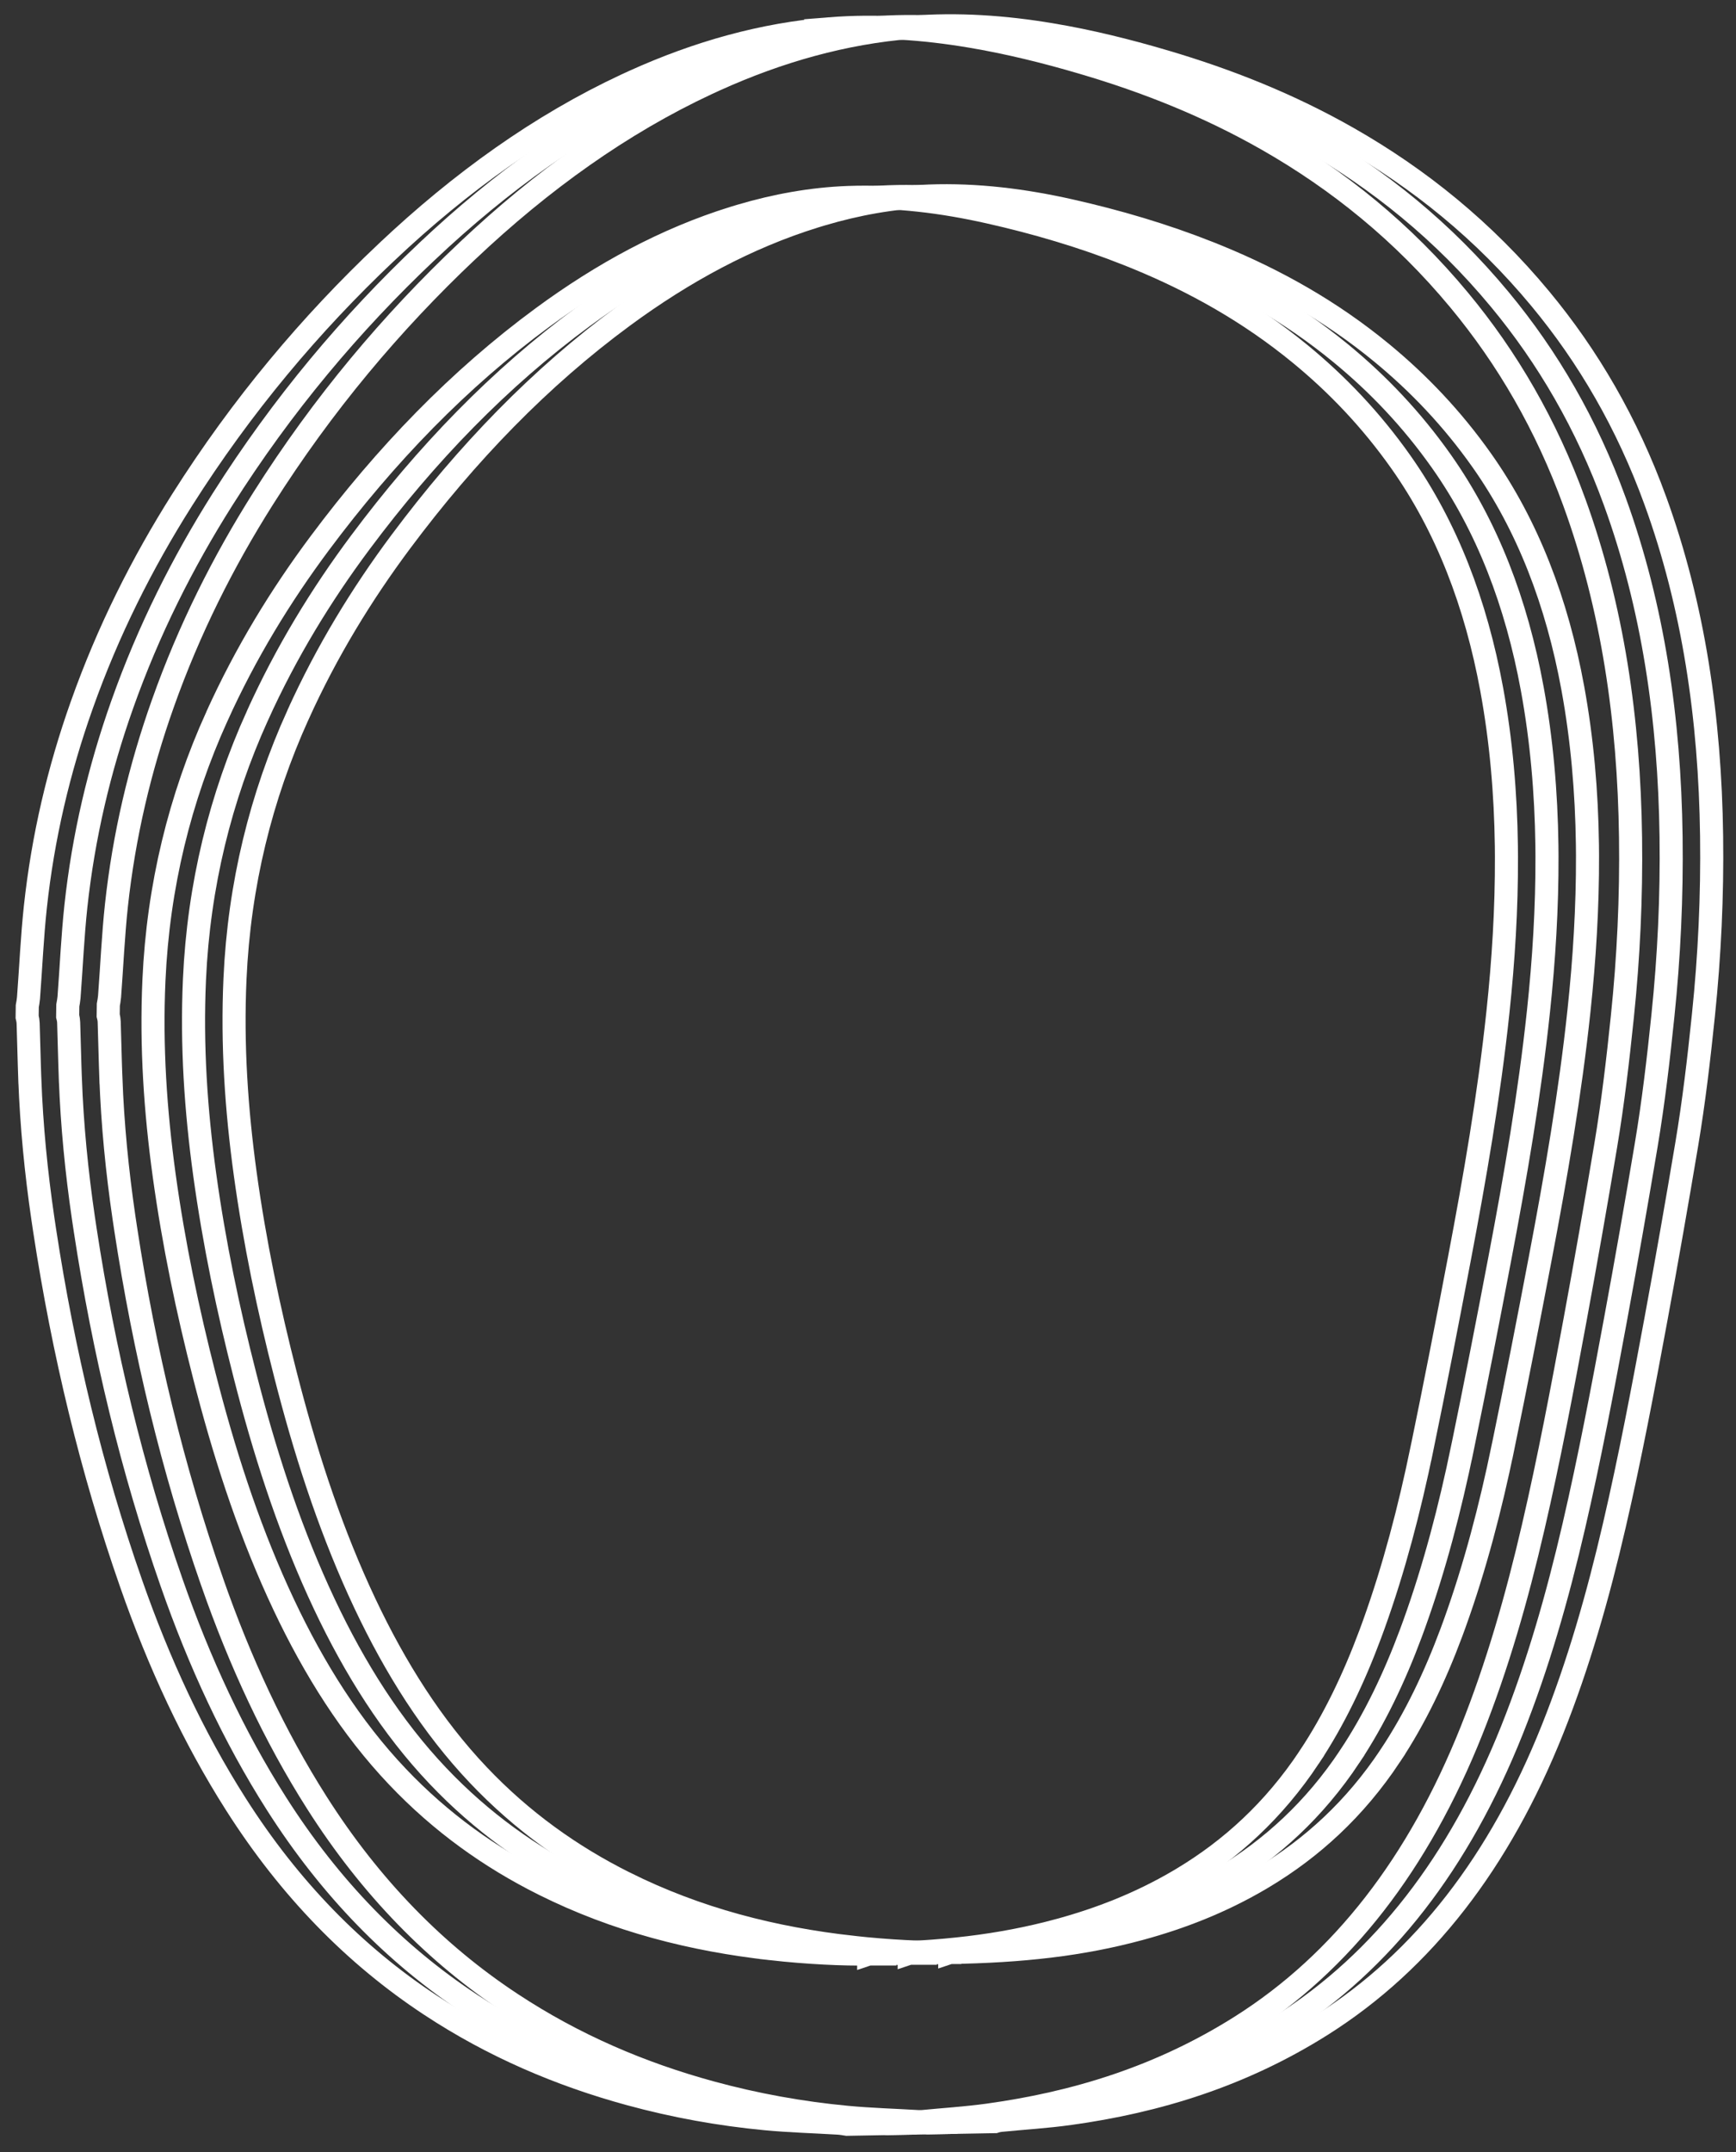
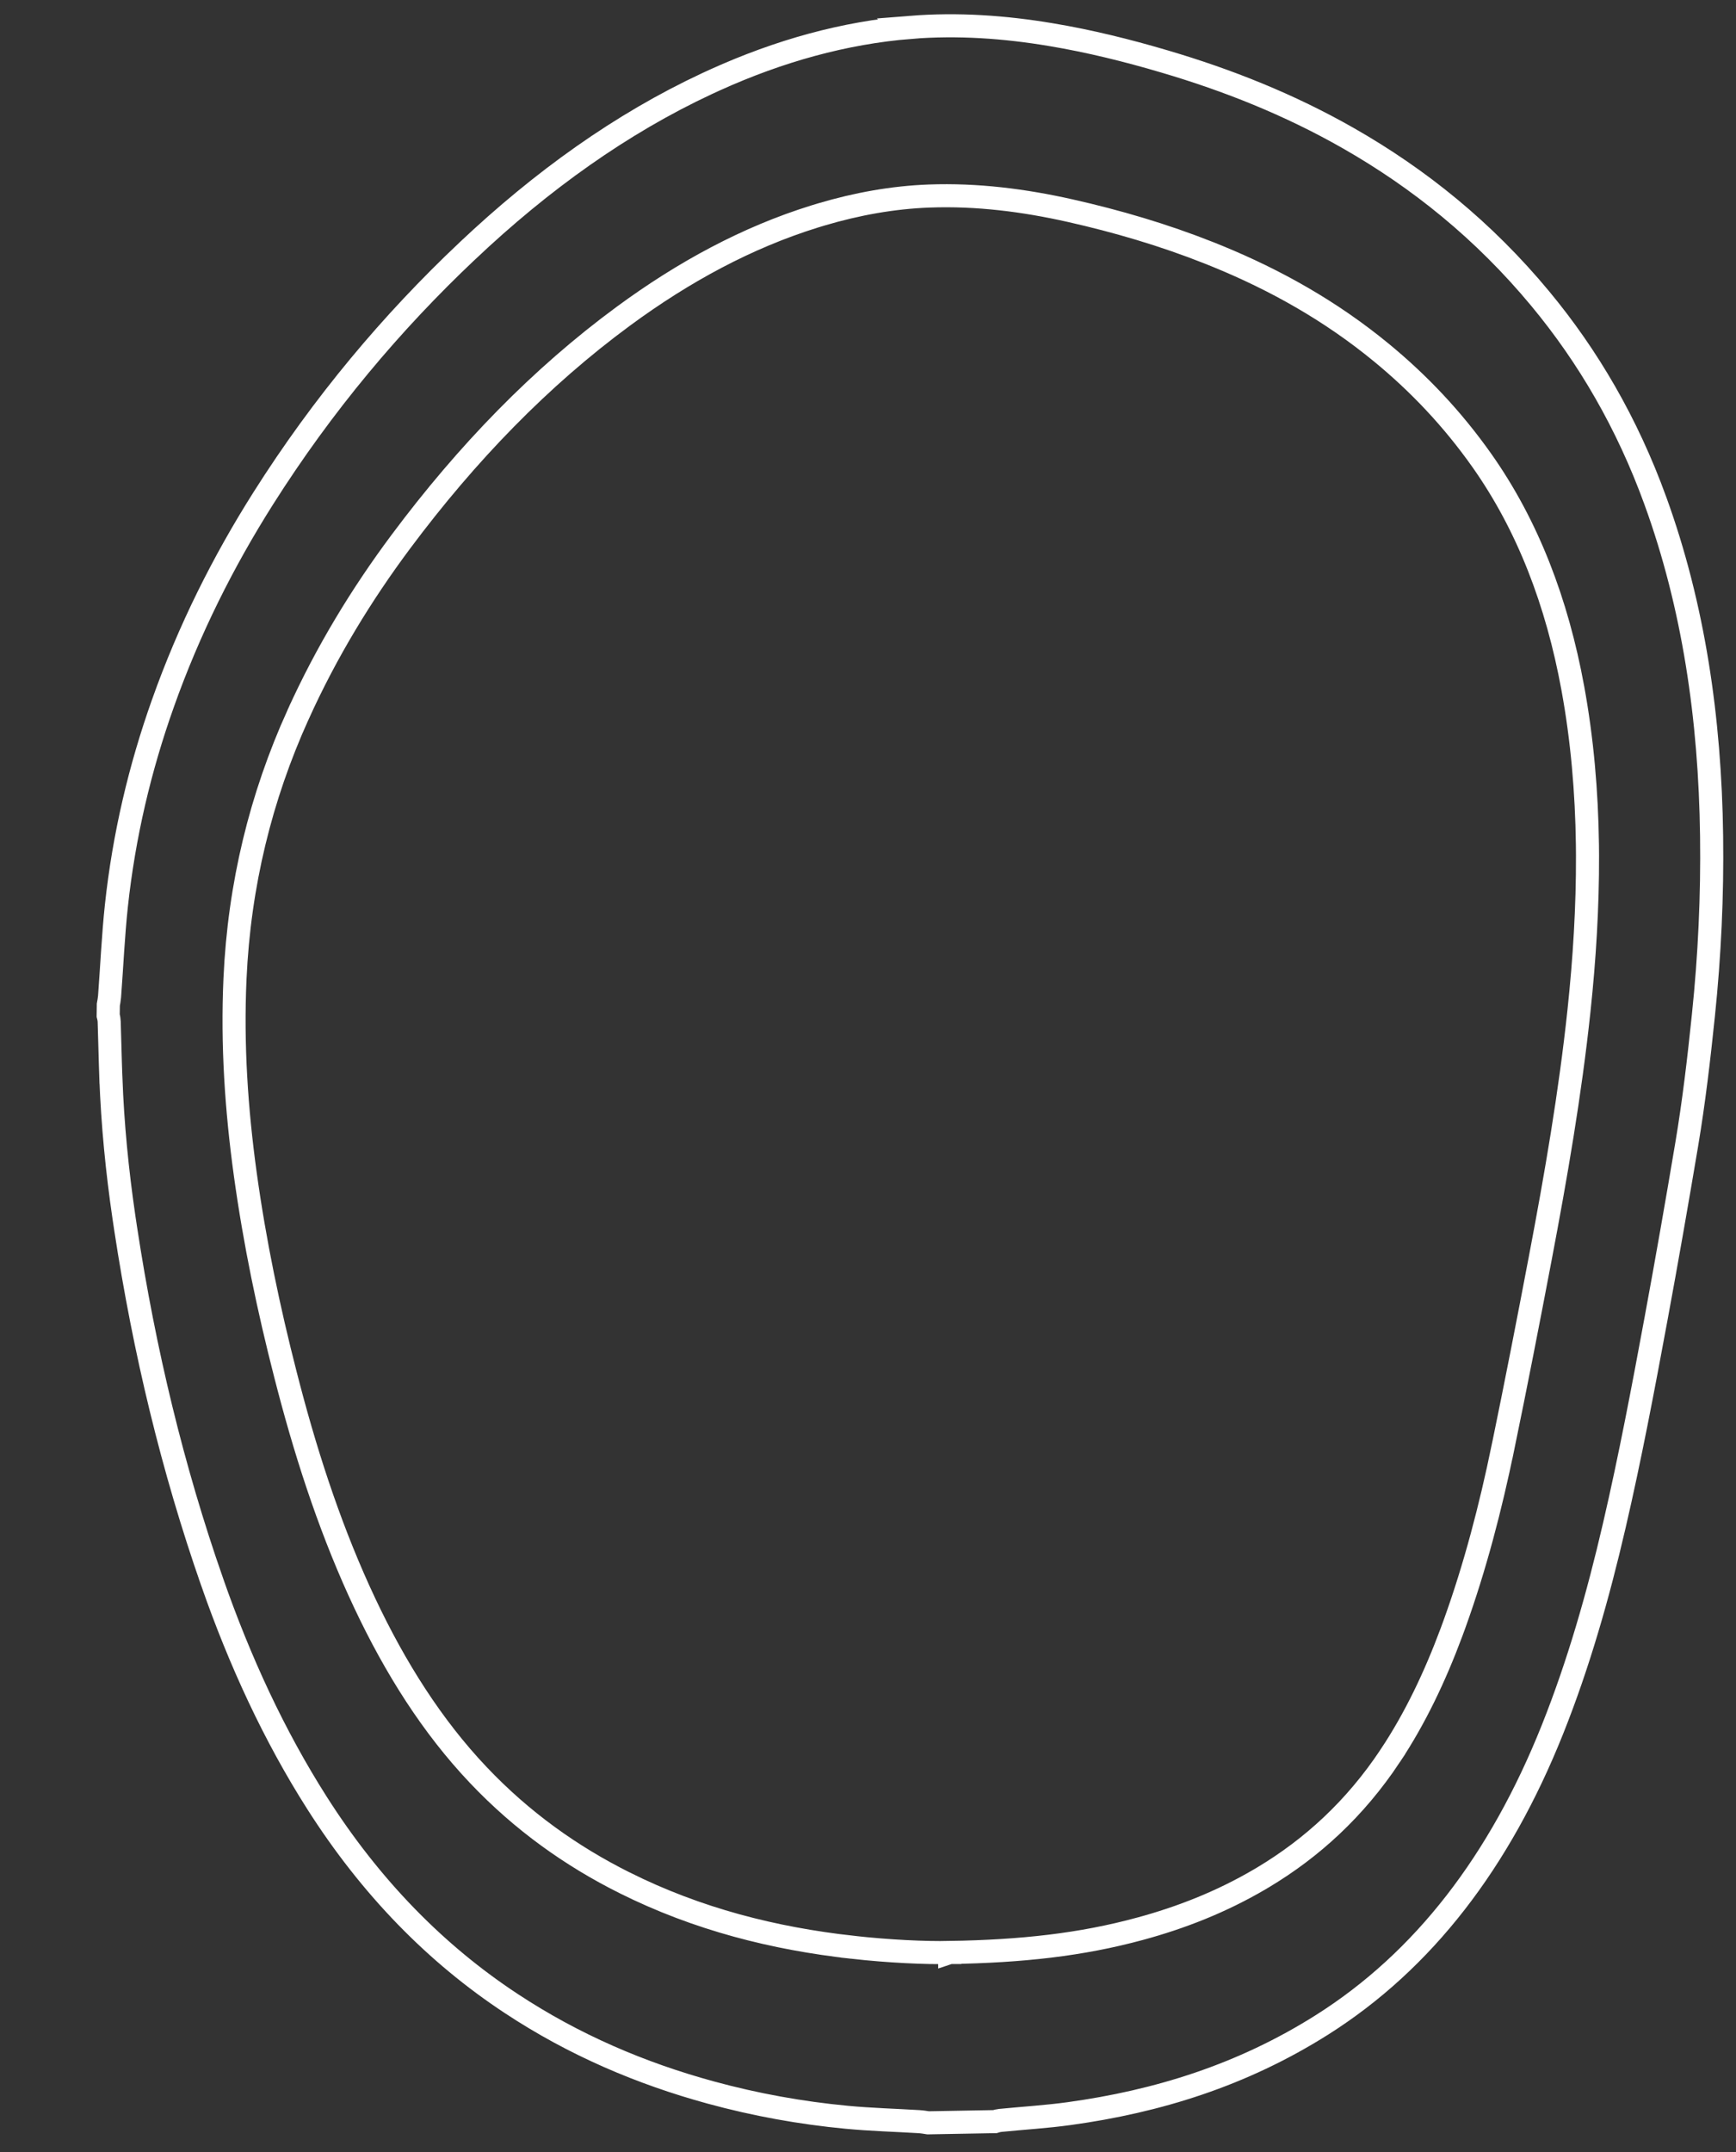
<svg xmlns="http://www.w3.org/2000/svg" fill="none" height="100%" overflow="visible" preserveAspectRatio="none" style="display: block;" viewBox="0 0 301 373" width="100%">
  <rect x="0" y="0" width="301" height="373" fill="#333333" stroke="none" />
  <g id="Ornamenr">
    <path d="M157.925 4.738C166.063 4.09 174.179 4.655 182.284 6.016L182.286 6.016C188.888 7.121 195.427 8.736 201.938 10.661L201.94 10.662C212.897 13.89 223.555 18.121 233.77 23.945C246.028 30.933 257.255 39.944 267.067 51.771C275.378 61.788 282.139 73.365 287.02 86.802L287.02 86.803C293.64 105.016 296.502 124.531 296.769 144.915L296.769 144.916C296.907 155.275 296.423 165.633 295.349 175.971L295.349 175.972C294.572 183.496 293.696 190.972 292.457 198.353C290.761 208.455 288.993 218.543 287.133 228.597C284.906 240.627 282.645 252.6 279.9 264.421L279.9 264.422C277.072 276.617 273.684 288.481 269.17 299.783C260.034 322.647 246.839 339.822 229.239 350.947C215.339 359.731 200.621 364.244 185.397 366.344C181.444 366.89 177.567 367.118 173.453 367.521L173.442 367.522L173.43 367.524C173.118 367.558 172.843 367.632 172.673 367.682C172.597 367.704 172.544 367.72 172.504 367.733L160.917 367.942C160.551 367.884 159.926 367.774 159.398 367.742L159.396 367.742C155.09 367.484 150.978 367.375 146.812 366.982C138.87 366.232 131.006 364.81 123.234 362.69C111.165 359.392 99.578 354.474 88.647 347.266L88.646 347.265C75.6 338.67 64.314 327.183 54.948 312.468C47.557 300.857 41.603 288.002 36.775 274.179L36.776 274.178C29.949 254.643 25.029 234.22 21.797 213.036L21.489 210.983C20.316 202.988 19.522 194.924 19.221 186.781L19.22 186.78L19.139 184.364C19.065 181.953 19.009 179.546 18.931 177.09C18.921 176.74 18.859 176.439 18.814 176.244C18.786 176.124 18.77 176.059 18.758 176.014L18.784 174.131C18.844 173.802 18.956 173.224 18.995 172.738L18.996 172.727C19.4 167.358 19.625 162.172 20.183 156.958C21.494 144.822 24.25 133.161 28.237 121.94L28.237 121.939C32.793 109.103 38.7 97.354 45.62 86.415C55.978 70.048 67.902 55.883 81.052 43.472L81.053 43.472C93.966 31.279 107.733 21.426 122.58 14.497L124.02 13.835C135.096 8.827 146.378 5.668 157.926 4.739L157.925 4.738ZM185.576 36.517C177.542 34.711 169.39 33.672 161.083 33.978L161.081 33.978C154.776 34.216 148.574 35.346 142.452 37.157L141.229 37.527C129.526 41.164 118.528 47.122 108.084 54.805C93.736 65.357 80.953 78.533 69.499 93.893C62.698 103.016 56.639 112.919 51.663 123.914L51.662 123.914C45.23 138.129 41.48 153.333 40.744 169.64C40.226 181.097 40.992 192.372 42.526 203.502C44.164 215.371 46.586 226.925 49.497 238.268L50.086 240.534C53.503 253.541 57.697 266.112 63.244 277.868C68.556 289.124 74.95 299.245 82.922 307.646C90.559 315.702 99.1 321.738 108.264 326.323L108.265 326.323C120.963 332.67 134.216 335.996 147.742 337.507L147.742 337.508C154.07 338.219 160.455 338.512 164.671 338.42L164.671 338.421L164.674 338.42C164.676 338.42 164.678 338.421 164.68 338.421L164.68 338.42C177.14 338.21 187.43 337.088 197.661 334.309L197.662 334.309C204.752 332.383 211.699 329.682 218.4 325.752L219.048 325.368C227.455 320.325 234.93 313.545 241.054 304.325L241.053 304.324C245.391 297.799 248.811 290.581 251.648 282.971L252.208 281.444C255.769 271.566 258.434 261.314 260.589 250.905L260.59 250.905C262.852 239.958 264.993 228.968 267.083 217.977C269.77 203.847 272.24 189.617 273.778 175.153C274.728 166.214 275.285 157.251 275.254 148.237L275.254 148.236L275.238 146.399C275.116 137.223 274.334 128.155 272.697 119.233L272.697 119.232C269.97 104.395 264.914 91.122 256.959 79.844C251.807 72.542 245.933 66.39 239.509 61.113C230.673 53.851 221.141 48.551 211.21 44.469L209.634 43.833C201.74 40.703 193.704 38.351 185.577 36.517L185.576 36.517Z" id="Vector_25" stroke="white" stroke-width="4" />
-     <path d="M150.898 4.865C159.036 4.218 167.152 4.782 175.257 6.144L175.259 6.144C181.861 7.248 188.4 8.863 194.911 10.788L194.913 10.789C205.87 14.017 216.528 18.249 226.743 24.073C239.001 31.06 250.228 40.071 260.04 51.898C268.351 61.915 275.112 73.492 279.993 86.93L279.993 86.93C286.614 105.143 289.475 124.659 289.742 145.042L289.742 145.043C289.88 155.403 289.396 165.76 288.322 176.098L288.322 176.099C287.545 183.624 286.669 191.1 285.43 198.48C283.734 208.583 281.966 218.67 280.106 228.724C277.88 240.754 275.618 252.728 272.873 264.549L272.873 264.55C270.045 276.744 266.657 288.608 262.143 299.91C253.007 322.774 239.812 339.949 222.212 351.075C208.312 359.859 193.594 364.372 178.37 366.471C174.417 367.017 170.54 367.246 166.426 367.649L166.415 367.65L166.403 367.651C166.091 367.685 165.817 367.76 165.647 367.809C165.57 367.832 165.517 367.848 165.477 367.86L153.89 368.069C153.524 368.011 152.899 367.901 152.371 367.869L152.369 367.869C148.063 367.611 143.951 367.502 139.785 367.109C131.843 366.36 123.979 364.938 116.207 362.817C104.138 359.519 92.551 354.602 81.62 347.393L81.619 347.392C68.573 338.797 57.287 327.31 47.922 312.596C40.53 300.984 34.576 288.13 29.748 274.306L29.748 274.305C22.922 254.771 18.002 234.347 14.77 213.163L14.462 211.111C13.289 203.116 12.495 195.052 12.194 186.908L12.193 186.907L12.112 184.492C12.038 182.08 11.982 179.674 11.904 177.218C11.894 176.867 11.832 176.567 11.787 176.371C11.759 176.252 11.743 176.186 11.731 176.141L11.757 174.258C11.817 173.929 11.929 173.351 11.968 172.865L11.969 172.855C12.373 167.485 12.598 162.299 13.156 157.086C14.467 144.95 17.223 133.289 21.21 122.067L21.21 122.066C25.766 109.231 31.673 97.481 38.593 86.542C48.952 70.175 60.876 56.011 74.025 43.6L74.026 43.6C86.939 31.406 100.706 21.554 115.553 14.624L116.993 13.963C128.069 8.954 139.352 5.796 150.899 4.866L150.898 4.865ZM178.549 36.645C170.515 34.838 162.363 33.8 154.056 34.106L154.054 34.106C147.749 34.344 141.547 35.473 135.426 37.284L134.202 37.654C122.499 41.292 111.501 47.249 101.057 54.933C86.709 65.484 73.926 78.66 62.472 94.02C55.671 103.143 49.612 113.046 44.636 124.041L44.635 124.041C38.203 138.256 34.453 153.46 33.717 169.768C33.199 181.224 33.965 192.499 35.499 203.629C37.137 215.499 39.559 227.052 42.471 238.395L43.059 240.661C46.476 253.668 50.671 266.24 56.217 277.995C61.529 289.252 67.923 299.373 75.895 307.774C83.532 315.829 92.073 321.865 101.237 326.45L101.238 326.45C113.936 332.798 127.189 336.123 140.715 337.634L140.715 337.635C147.043 338.346 153.428 338.639 157.644 338.548L157.644 338.549L157.647 338.548C157.649 338.548 157.651 338.549 157.654 338.549L157.653 338.548C170.113 338.338 180.403 337.215 190.634 334.437L190.635 334.437C197.725 332.51 204.672 329.81 211.373 325.88L212.021 325.495C220.428 320.452 227.903 313.672 234.027 304.452L234.026 304.451C238.364 297.927 241.784 290.708 244.621 283.099L245.181 281.571C248.742 271.693 251.407 261.441 253.562 251.032L253.563 251.032C255.825 240.085 257.966 229.096 260.056 218.105C262.743 203.975 265.213 189.744 266.751 175.281C267.701 166.341 268.258 157.378 268.227 148.364L268.227 148.363L268.212 146.526C268.089 137.35 267.307 128.283 265.67 119.361L265.67 119.36C262.943 104.523 257.887 91.249 249.932 79.972C244.78 72.669 238.906 66.518 232.482 61.241C223.646 53.979 214.114 48.678 204.183 44.596L202.607 43.96C194.713 40.831 186.677 38.479 178.55 36.645L178.549 36.645Z" id="Vector_25_2" stroke="white" stroke-width="4" />
-     <path d="M143.871 4.991C152.009 4.343 160.125 4.908 168.23 6.269L168.232 6.269C174.834 7.374 181.373 8.989 187.884 10.914L187.886 10.915C198.843 14.143 209.501 18.374 219.716 24.198C231.974 31.186 243.201 40.197 253.013 52.024C261.324 62.041 268.085 73.618 272.966 87.055L272.966 87.056C279.587 105.269 282.448 124.784 282.715 145.168L282.715 145.169C282.853 155.528 282.369 165.886 281.295 176.224L281.295 176.225C280.518 183.749 279.642 191.225 278.403 198.606C276.708 208.708 274.939 218.796 273.08 228.85C270.853 240.88 268.591 252.853 265.846 264.674L265.846 264.675C263.018 276.87 259.631 288.734 255.116 300.036C245.98 322.9 232.785 340.075 215.185 351.2C201.285 359.984 186.567 364.497 171.343 366.597C167.39 367.143 163.514 367.371 159.399 367.774L159.388 367.775L159.377 367.777C159.064 367.811 158.79 367.885 158.62 367.935C158.543 367.957 158.49 367.973 158.45 367.986L146.863 368.195C146.497 368.137 145.872 368.027 145.344 367.995L145.342 367.995C141.036 367.737 136.924 367.628 132.758 367.235C124.817 366.485 116.952 365.063 109.181 362.943C97.111 359.645 85.524 354.727 74.593 347.519L74.592 347.518C61.546 338.923 50.261 327.436 40.895 312.721C33.503 301.11 27.549 288.255 22.722 274.432L22.722 274.431C15.895 254.896 10.976 234.473 7.743 213.289L7.436 211.236C6.262 203.241 5.468 195.177 5.167 187.034L5.166 187.033L5.086 184.617C5.012 182.206 4.955 179.799 4.877 177.343C4.867 176.993 4.805 176.692 4.76 176.497C4.732 176.377 4.716 176.312 4.705 176.266L4.731 174.384C4.79 174.055 4.902 173.477 4.941 172.991L4.942 172.98C5.347 167.611 5.571 162.425 6.13 157.211C7.44 145.075 10.196 133.414 14.183 122.193L14.183 122.192C18.739 109.356 24.646 97.607 31.567 86.668C41.925 70.301 53.849 56.136 66.998 43.725L66.999 43.725C79.912 31.532 93.679 21.679 108.526 14.75L109.966 14.088C121.042 9.08 132.325 5.921 143.872 4.992L143.871 4.991ZM171.523 36.77C163.488 34.964 155.337 33.925 147.03 34.231L147.028 34.231C140.723 34.469 134.52 35.599 128.399 37.409L127.175 37.78C115.472 41.417 104.474 47.375 94.03 55.058C79.682 65.61 66.9 78.786 55.445 94.146C48.644 103.269 42.586 113.172 37.609 124.167L37.608 124.167C31.177 138.382 27.426 153.586 26.691 169.893C26.172 181.349 26.938 192.625 28.472 203.755C30.11 215.624 32.532 227.178 35.444 238.521L36.032 240.787C39.45 253.794 43.644 266.365 49.19 278.12C54.502 289.377 60.896 299.498 68.869 307.899C76.505 315.955 85.046 321.991 94.21 326.576L94.211 326.576C106.909 332.923 120.162 336.249 133.688 337.76L133.688 337.761C140.016 338.472 146.401 338.765 150.617 338.673L150.617 338.674L150.62 338.673C150.622 338.673 150.624 338.674 150.627 338.674L150.626 338.673C163.086 338.463 173.377 337.34 183.607 334.562L183.608 334.562C190.698 332.636 197.645 329.935 204.347 326.005L204.994 325.62C213.402 320.578 220.876 313.798 227.001 304.578L227 304.577C231.337 298.052 234.758 290.834 237.594 283.224L238.154 281.697C241.716 271.819 244.38 261.567 246.535 251.158L246.536 251.158C248.799 240.211 250.94 229.221 253.029 218.23C255.717 204.1 258.187 189.87 259.724 175.406C260.674 166.467 261.231 157.504 261.2 148.49L261.2 148.489L261.185 146.652C261.062 137.475 260.281 128.408 258.643 119.486L258.643 119.485C255.916 104.648 250.86 91.375 242.905 80.097C237.754 72.795 231.879 66.643 225.456 61.366C216.62 54.104 207.087 48.804 197.156 44.722L195.58 44.086C187.686 40.956 179.651 38.604 171.524 36.77L171.523 36.77Z" id="Vector_25_3" stroke="white" stroke-width="4" />
  </g>
</svg>